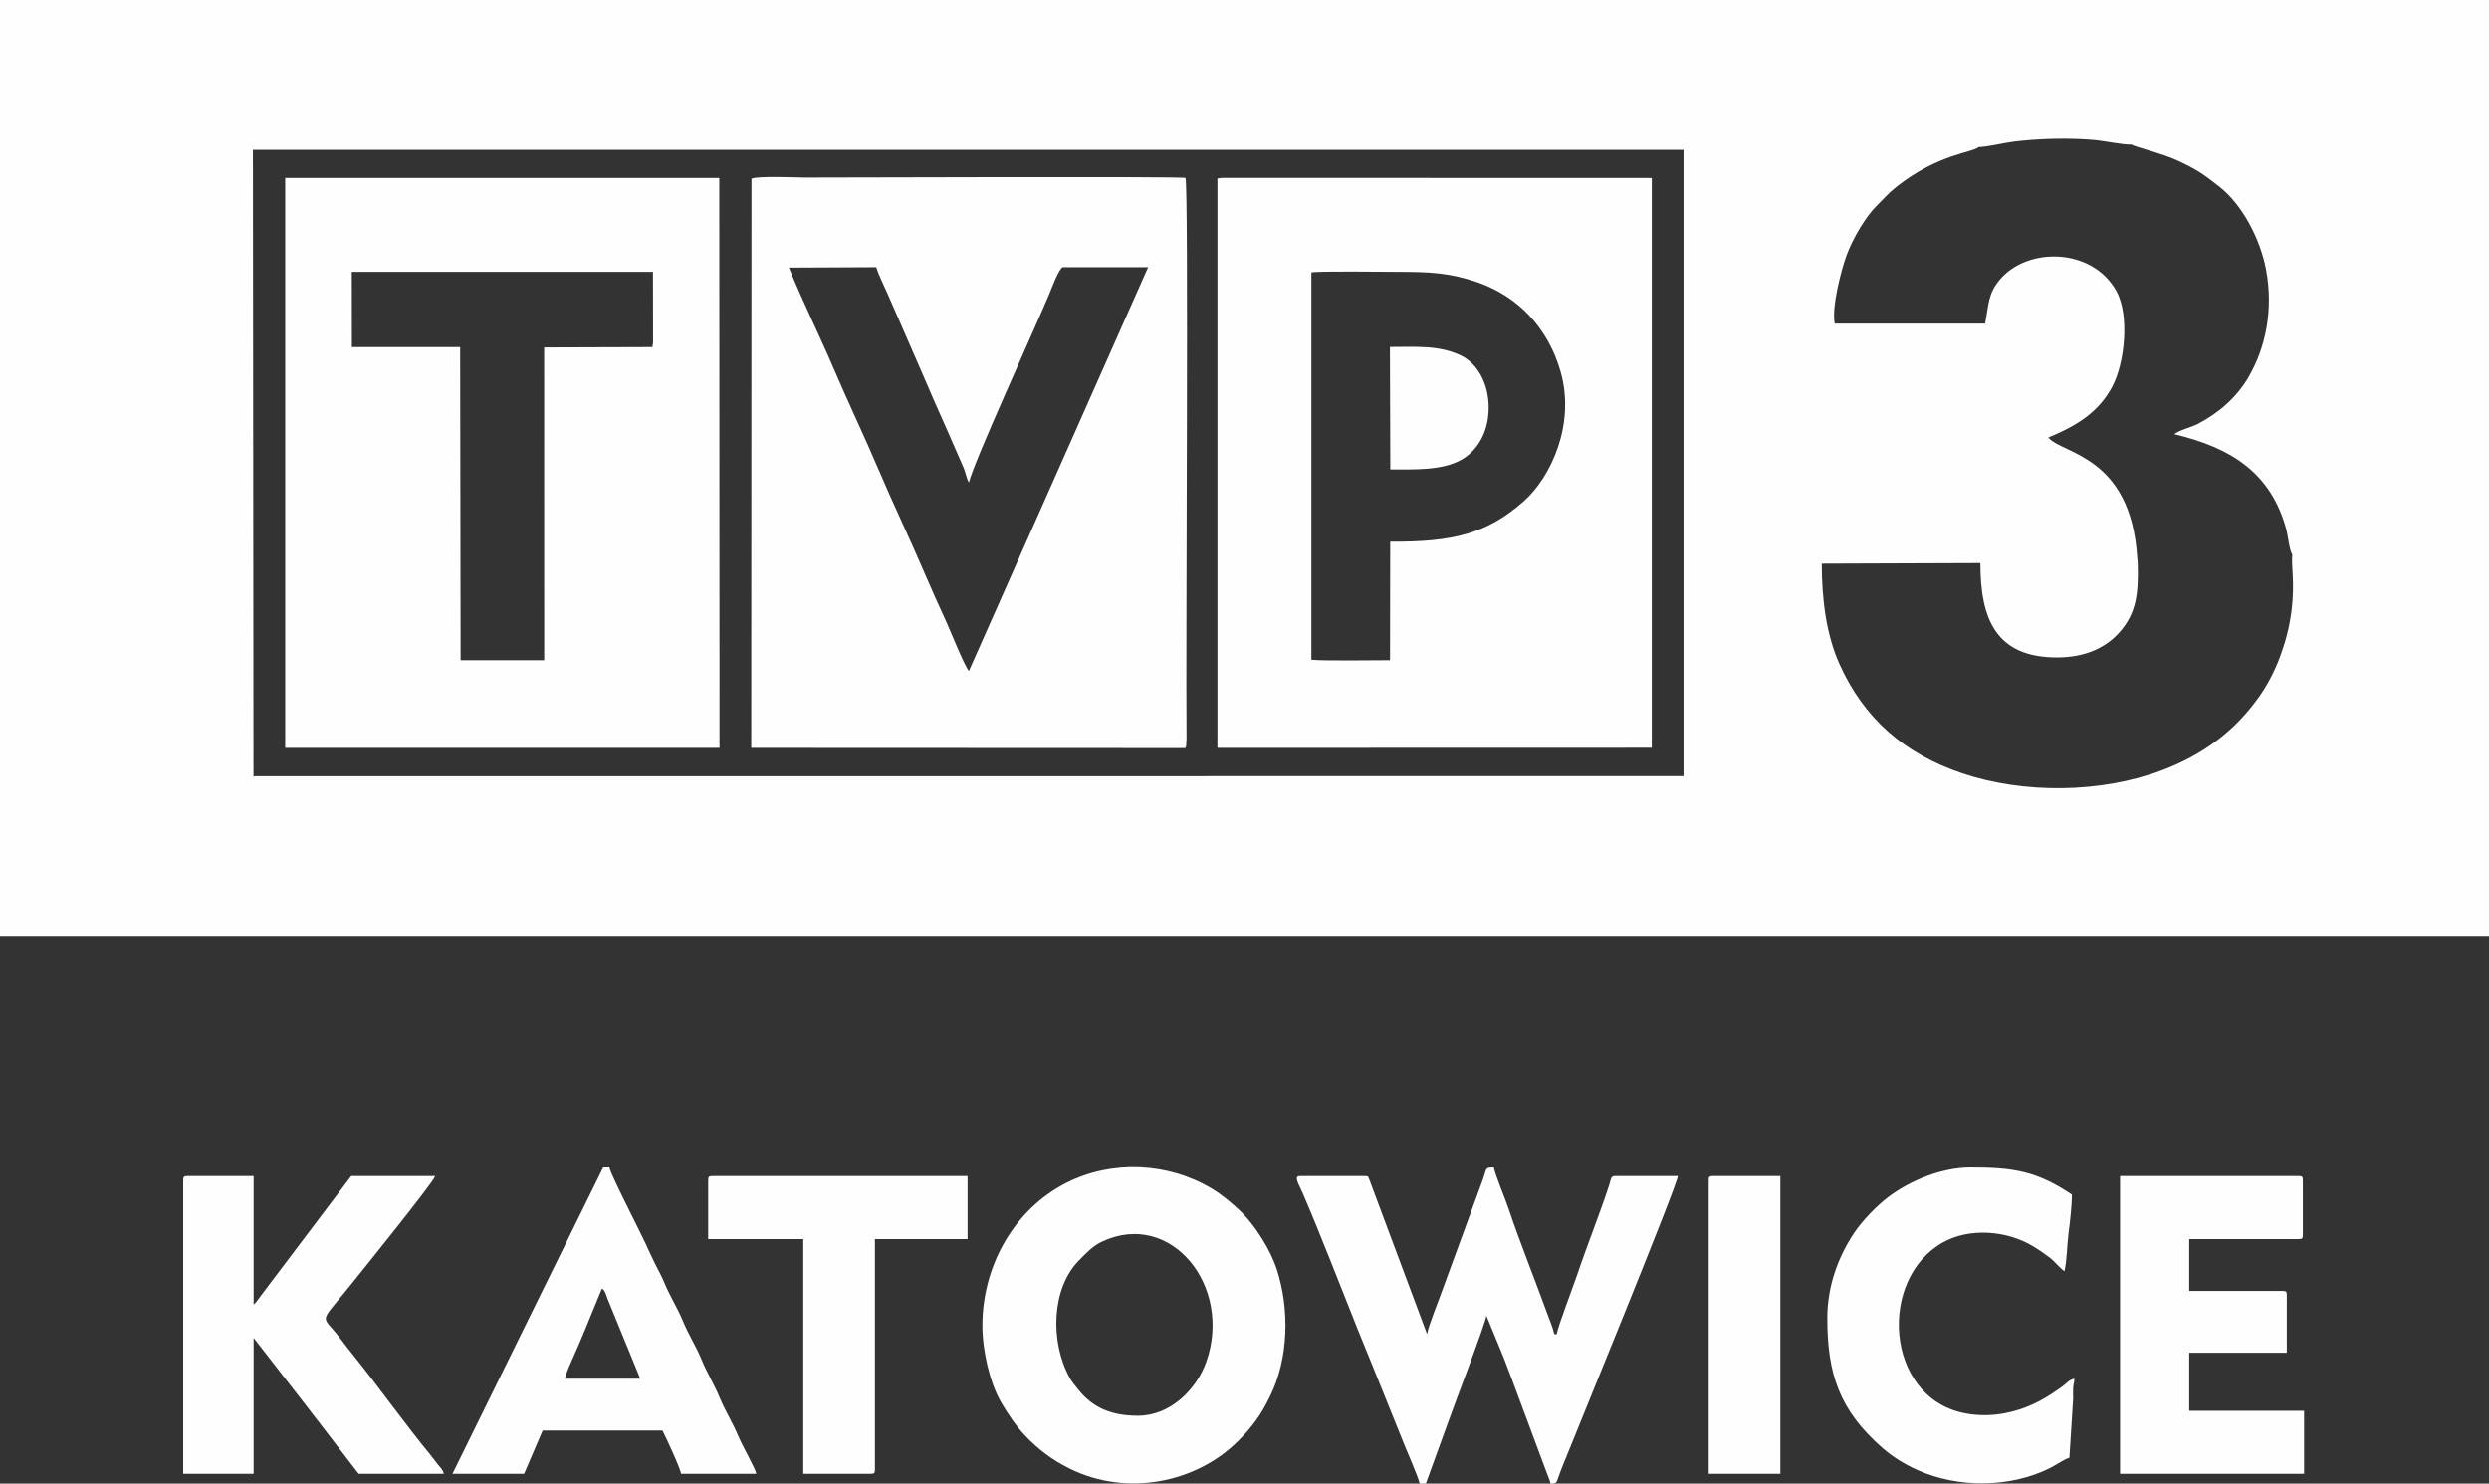
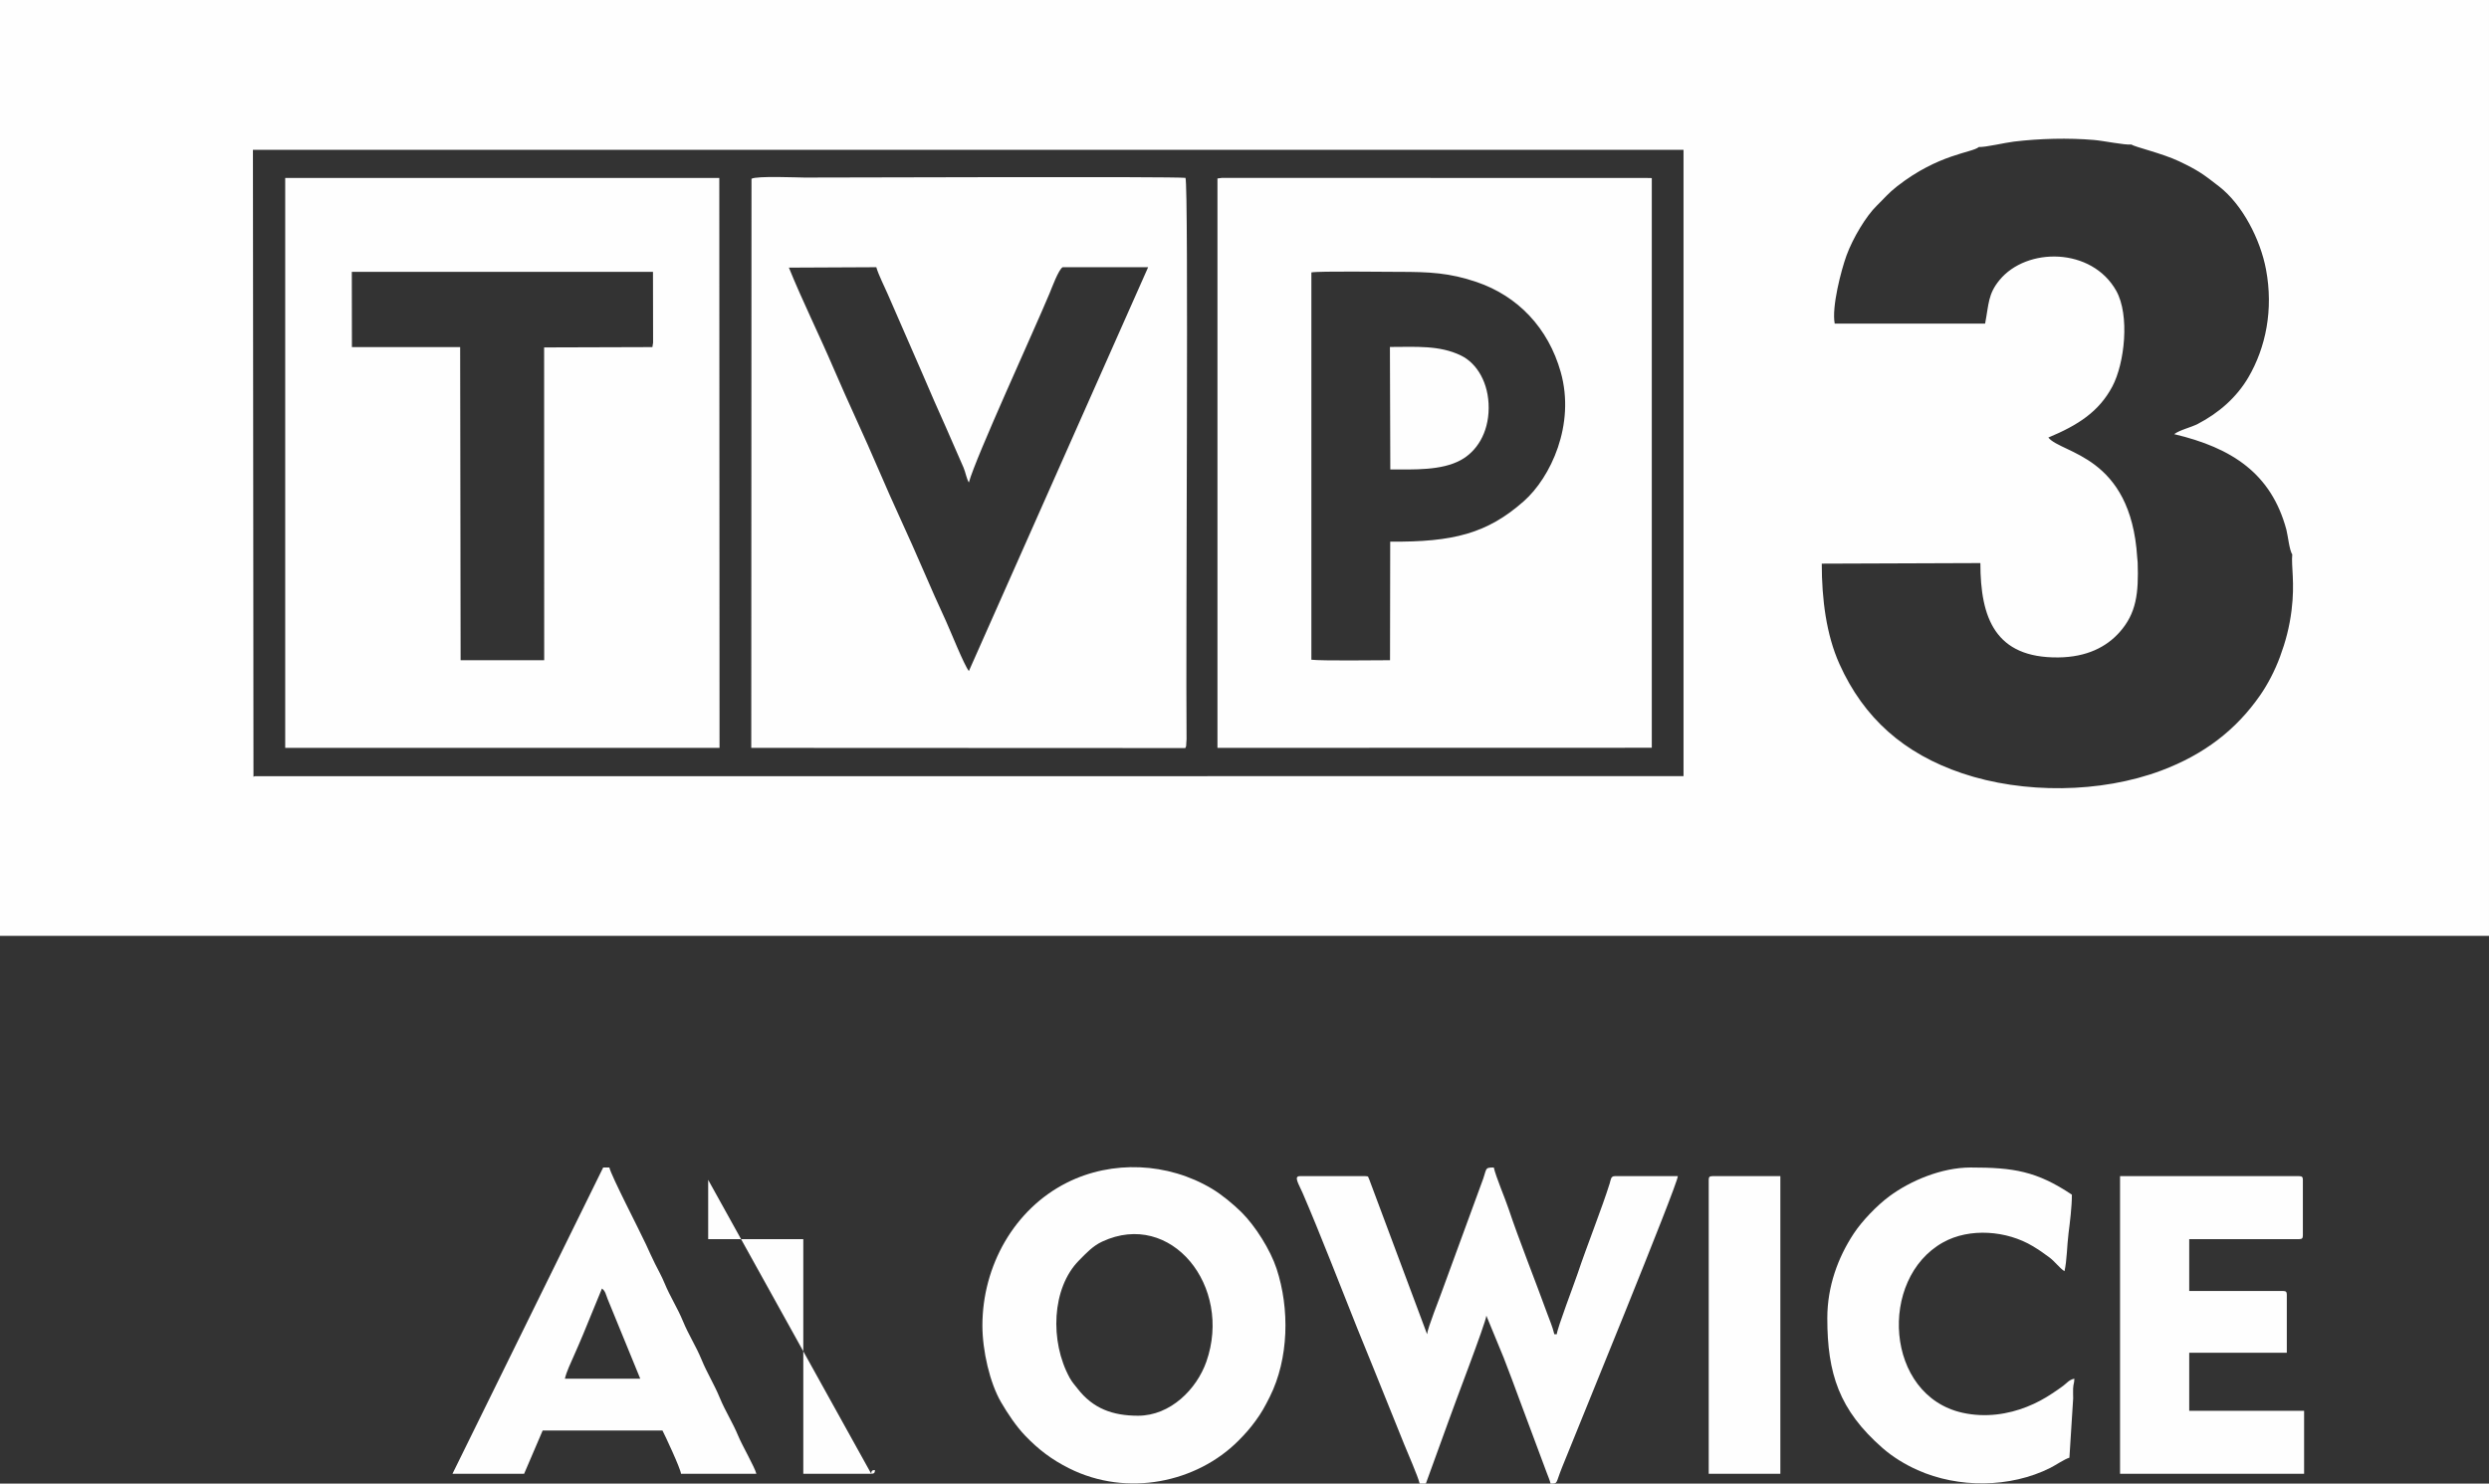
<svg xmlns="http://www.w3.org/2000/svg" xml:space="preserve" width="170.604mm" height="101.723mm" version="1.1" style="shape-rendering:geometricPrecision; text-rendering:geometricPrecision; image-rendering:optimizeQuality; fill-rule:evenodd; clip-rule:evenodd" viewBox="0 0 17071.99 10179.22">
  <rect x="0" y="0" width="17071.99" height="10179.22" fill="#333333" stroke="none" />
  <defs>
    <style type="text/css">
   
    .fil0 {fill:#FEFEFE}
   
  </style>
  </defs>
  <g id="Warstwa_x0020_1">
    <g id="_2534481086752">
      <path class="fil0" d="M-0 0l17071.99 0 0 6420.99 -17071.99 0 0 -6420.99zm13572.81 1008.73c-47.18,40.59 -274.45,45.96 -561.02,269.8 -59.2,46.24 -88.34,83.26 -138.86,132.4 -73.18,71.18 -163.92,221.62 -208.02,342.68 -35.79,98.24 -102.81,353.36 -80.65,466.82l1031.58 0c26,-136.41 19.76,-202.37 98.55,-298.5 186.87,-227.98 633.68,-225.54 801.08,73.56 93.29,166.7 58.07,497.16 -27.62,657.49 -92,172.13 -234.17,263.74 -438.24,349.05 90.26,112.47 565.7,120.11 609.51,822.82l3.13 33.97c7.3,211.98 -9.01,349.62 -124.43,479.12 -89.94,100.9 -224.57,170.64 -419.85,172.69 -432.41,4.54 -534.53,-270.02 -534.53,-647.3l-1087.94 3.91c0,245.56 31.37,488.18 120.99,687.96 167.49,373.36 444.56,616.39 842.27,750.56 419.44,141.51 950.57,137.15 1366.55,-19.25 291.68,-109.66 511.86,-277.95 677.54,-517 50.55,-72.93 100.05,-166.79 135.52,-262.85 38.1,-103.18 64.92,-202.72 79.44,-319.26 23.91,-191.91 -3.32,-302.24 4.81,-384.13 -19.28,-24.48 -30.68,-133.4 -40.53,-169.86 -103.88,-384.41 -372.18,-560.63 -769.22,-654.58 36.66,-28.62 115.47,-46.26 161.48,-70.1 142.23,-73.7 266.7,-181.18 348.06,-321 118.3,-203.27 172.18,-462.1 120.09,-739.25 -38.62,-205.46 -160.71,-443.52 -320.5,-568.1 -107.56,-83.86 -144.76,-111.66 -275.61,-173.76 -115.65,-54.9 -307.4,-99.01 -326.16,-114.78 -51.75,3.79 -189.39,-25.57 -256.76,-31.34 -177.26,-15.19 -372.83,-10.03 -549.41,11.01 -62.04,7.39 -195.08,39.47 -241.23,37.22zm-5222.25 215.77l31.27 -4.09 2914.6 0.68 33.22 0.72 -0.01 3908.6 -2979.08 0.77 0 -3906.68zm-3196.06 2.12c32.95,-21.12 323.33,-8.41 363.72,-8.41 271.45,0 2525.27,-8.29 2612.97,2.18 22.61,57.96 1.07,3161.39 7.38,3850.06l-3.04 49.22c-0.54,2.11 -2.14,4.89 -2.66,6.53 -0.52,1.62 -1.93,4.24 -3.04,6.27l-2976.93 -1.27 1.61 -3904.6zm-3198.27 -5.53l2977.38 0 1.65 3910.13 -2992.42 0 13.39 0 0 -3910.13zm9591.03 2171.67l-0.01 -2364.8 -9812.42 -0.02 3.78 4301.2 9.36 -3.82 9799.3 -0.02 -0.01 -1932.54zm-2011.17 -171.83l-2.66 -840.42c176.37,0 339.29,-13.4 487.92,58.97 110.1,53.6 190.71,189.08 189.48,360.73 -1.24,173.69 -84.32,298.46 -191.97,356.86 -132.57,71.92 -317.29,63.86 -482.77,63.86zm-541.32 1305.38c73.68,8.62 437.63,3.57 539.38,3.43l1.26 -813.47c431.57,3.82 666.17,-55.74 916.96,-277.95 183.03,-162.17 354.61,-524.39 252.63,-885.67 -85.52,-302.98 -293.88,-521.51 -577.05,-617.81 -186.33,-63.37 -324.41,-69.64 -534.49,-69.63 -95.71,0.01 -543.37,-6.28 -598.69,3.75l0 2657.35zm-3583.79 -2690.1c93.81,231.19 208.24,461.15 308.18,694.65 99.75,233.05 208.89,460.26 307.55,692.27 98.64,231.98 207.98,459.23 307.55,692.28 50.11,117.32 100.87,230.05 154.02,345.69 30.05,65.36 125.42,305 157.31,342.87l1229.55 -2770.79 -586.19 0c-28.6,15.94 -74.57,142.43 -90.69,181.06 -108.44,259.91 -505.44,1122.45 -552.85,1296.11 -16.14,-26.04 -22.89,-70.72 -36.39,-101.81l-121.14 -277.13c-54.68,-122.51 -107.83,-241.92 -159.9,-365.15l-239.26 -548.82c-23.57,-54.37 -63.22,-131.74 -78.21,-184.1l-599.52 2.85zm-2997.19 545.35l742.36 0.09 3.21 2148.09 573.28 0 -0.48 -2145.97 742.63 -2.27 4.8 -30.71 -0.8 -485.58 -2065.73 0 0.73 516.35z" />
      <path class="fil0" d="M7805.79 9713.24c-173.14,0 -308.45,-48.25 -415.22,-186.32 -19.07,-24.66 -36.65,-42.76 -53.56,-73.53 -137.48,-250.27 -123.87,-616.13 64.05,-805.73 49.18,-49.61 93.51,-98.54 158.99,-129.08 473.03,-220.61 895.72,307.88 714.19,824.33 -65.99,187.77 -245.8,370.32 -468.45,370.32zm-1067.53 -618.48c0,173.28 51.23,393.58 127.46,524.91 44.93,77.41 103.97,166.17 166.78,231.43 89.82,93.29 179.15,162.39 301.66,223.64 396.77,198.4 874.32,97.39 1160.02,-189.92 46.99,-47.25 78.18,-82.4 117.82,-136.35 41.42,-56.39 64.37,-98.94 97.52,-165.13 130.57,-260.74 137.28,-603.81 46.33,-879.46 -42.14,-127.73 -144.61,-291.51 -240.41,-386.54 -55.18,-54.73 -135.02,-120.89 -202.86,-161.45 -302.25,-180.71 -684.82,-197.66 -995.48,-41.22 -359.85,181.2 -578.83,569.94 -578.83,980.1z" />
      <path class="fil0" d="M9788.34 9154.05l-396.31 -1060.94c-9.6,-17.59 -1.6,-23.53 -27.31,-23.53l-449.05 0c-44.53,0 -7.53,54.07 19.33,116.23 117.88,272.96 264.18,651.79 375.25,929.5 37.32,93.28 70.82,172.82 107.73,265.06l214.23 531.35c24.73,61.85 93.38,216.39 105.29,267.49l42.37 0 155.62 -428.97c28.85,-85.57 255.39,-673.62 259.53,-723.28l118.62 288.07c37.34,94.64 74.01,195.72 108.85,289.35l186.4 499.87c9.12,24.4 21.46,52.51 26.7,74.97 51.48,-1.15 32.86,2.67 77.46,-108.93 89.26,-223.36 793.87,-1941.25 795.2,-2000.7l-432.09 0c-28.1,0 -27.14,23.38 -35.21,49.5 -50.67,163.82 -159.01,435.81 -219.95,618.83 -22.79,68.43 -139.5,373.43 -143.05,416.13l-16.94 0c-11.65,-50 -33.52,-99.98 -49.85,-145.01 -75.29,-207.69 -197.9,-516.9 -262.58,-711.75 -25.63,-77.2 -86.67,-218.14 -102.72,-287.02 -68.44,0 -43.74,6.82 -84.72,110.16l-268 731.74c-16.73,49.63 -101.16,258.21 -104.79,301.89z" />
-       <path class="fil0" d="M1256.59 8095l0 2016.44 482.93 0 0 -931.97 359.41 462.41c31.67,40.56 57.39,76.05 88.45,114.88l272.29 354.68 584.6 0c-8.39,-31.44 -25.42,-44.2 -43.52,-66.63 -18.82,-23.33 -31.95,-43.16 -51.64,-66.98 -158.52,-191.82 -351.78,-461.57 -513.69,-663.98 -35.9,-44.88 -69.6,-87.03 -104.01,-133.22 -120.55,-161.81 -149.94,-90.09 37.7,-320.49 18.07,-22.2 32.26,-39.42 49.31,-60.83 56.24,-70.58 555.37,-687.88 566.55,-729.74l-576.13 0 -623.37 825.41c-15.8,20.35 -28.4,42.87 -45.94,55.72l0 -881.13 -457.51 0c-19.52,0 -25.42,5.89 -25.42,25.42z" />
      <path class="fil0" d="M14541.38 10111.45l1262.39 0 0 -432.09 -787.94 0 0 -398.21 669.33 0 0 -398.2c0,-19.52 -5.89,-25.42 -25.42,-25.42l-643.91 0 0 -355.84 754.05 0c19.52,0 25.42,-5.89 25.42,-25.42l0 -381.26c0,-19.52 -5.89,-25.42 -25.42,-25.42l-1228.51 0 0 2041.86z" />
      <path class="fil0" d="M12533.42 9043.92c0,379.71 81.05,630.71 379.37,891.5 70.37,61.51 153.79,112.19 239.21,150.51 280.88,126.06 636.69,122.23 909.38,-13.93 37.2,-18.57 101.2,-62.3 132.64,-70.7l25.74 -406.35c0.22,-22.08 -1.5,-46.3 -0.37,-68.16 1.97,-37.83 7.7,-30.87 8.52,-67.74 -37.86,8.83 -47.78,27.35 -77.38,49.7 -25.55,19.29 -49.01,34.78 -75.03,52.06 -53.23,35.33 -106.13,64.52 -171.88,90.77 -128.58,51.32 -284.3,76.69 -443.24,41.24 -531.4,-118.52 -579.2,-919.43 -133.38,-1168.58 183.11,-102.34 437.92,-81.21 615.61,25.51 42.29,25.4 79.65,51.2 116.03,78.83 37.27,28.3 65.15,69.04 101.5,93.36 17.22,-73.91 17.07,-175.37 27.83,-260.23 9.42,-74.21 23.01,-180.95 23.01,-265.06 -242.48,-162.37 -401.82,-186.4 -694.74,-186.4 -199.15,0 -413.36,90.81 -556.87,197.17 -85.05,63.03 -186.39,167.99 -244.28,255.6 -108.19,163.73 -181.65,362.52 -181.65,580.87z" />
      <path class="fil0" d="M4128.74 8840.58c23.77,17.41 26.24,39.71 38.7,71.45l223.95 547.03 -516.82 0c11.31,-48.55 40.07,-107.85 59.54,-152.26 21.82,-49.76 46.31,-104.74 66.43,-153.86l128.21 -312.35zm-1025.17 1270.87l491.4 0 127.09 -296.54 821.83 0c16.43,31.06 124.12,260.97 127.09,296.54l516.81 0c-9.96,-42.77 -97.77,-195.37 -123.5,-257.76 -39.41,-95.49 -88.83,-169.95 -127.09,-262.64 -39.73,-96.25 -86.05,-167.72 -125.77,-263.97 -38.26,-92.7 -87.68,-167.16 -127.09,-262.65 -38.26,-92.69 -87.68,-167.15 -127.09,-262.64 -19.09,-46.27 -43.12,-88.48 -64.2,-130.67 -22.7,-45.39 -39.08,-83.11 -62.09,-132.77 -48.44,-104.56 -237.48,-468.37 -251.39,-528.08l-42.36 0 -1033.64 2101.17z" />
-       <path class="fil0" d="M4857.37 8095l0 406.68 652.38 0 0 1609.77 465.99 0c19.51,0 25.42,-5.89 25.42,-25.42l0 -1584.35 635.43 0 0 -432.09 -1753.8 0c-19.51,0 -25.42,5.89 -25.42,25.42z" />
+       <path class="fil0" d="M4857.37 8095l0 406.68 652.38 0 0 1609.77 465.99 0c19.51,0 25.42,-5.89 25.42,-25.42c-19.51,0 -25.42,5.89 -25.42,25.42z" />
      <path class="fil0" d="M11720.05 8095l0 2016.44 491.4 0 0 -2041.86 -465.98 0c-19.52,0 -25.43,5.89 -25.43,25.42z" />
    </g>
  </g>
</svg>